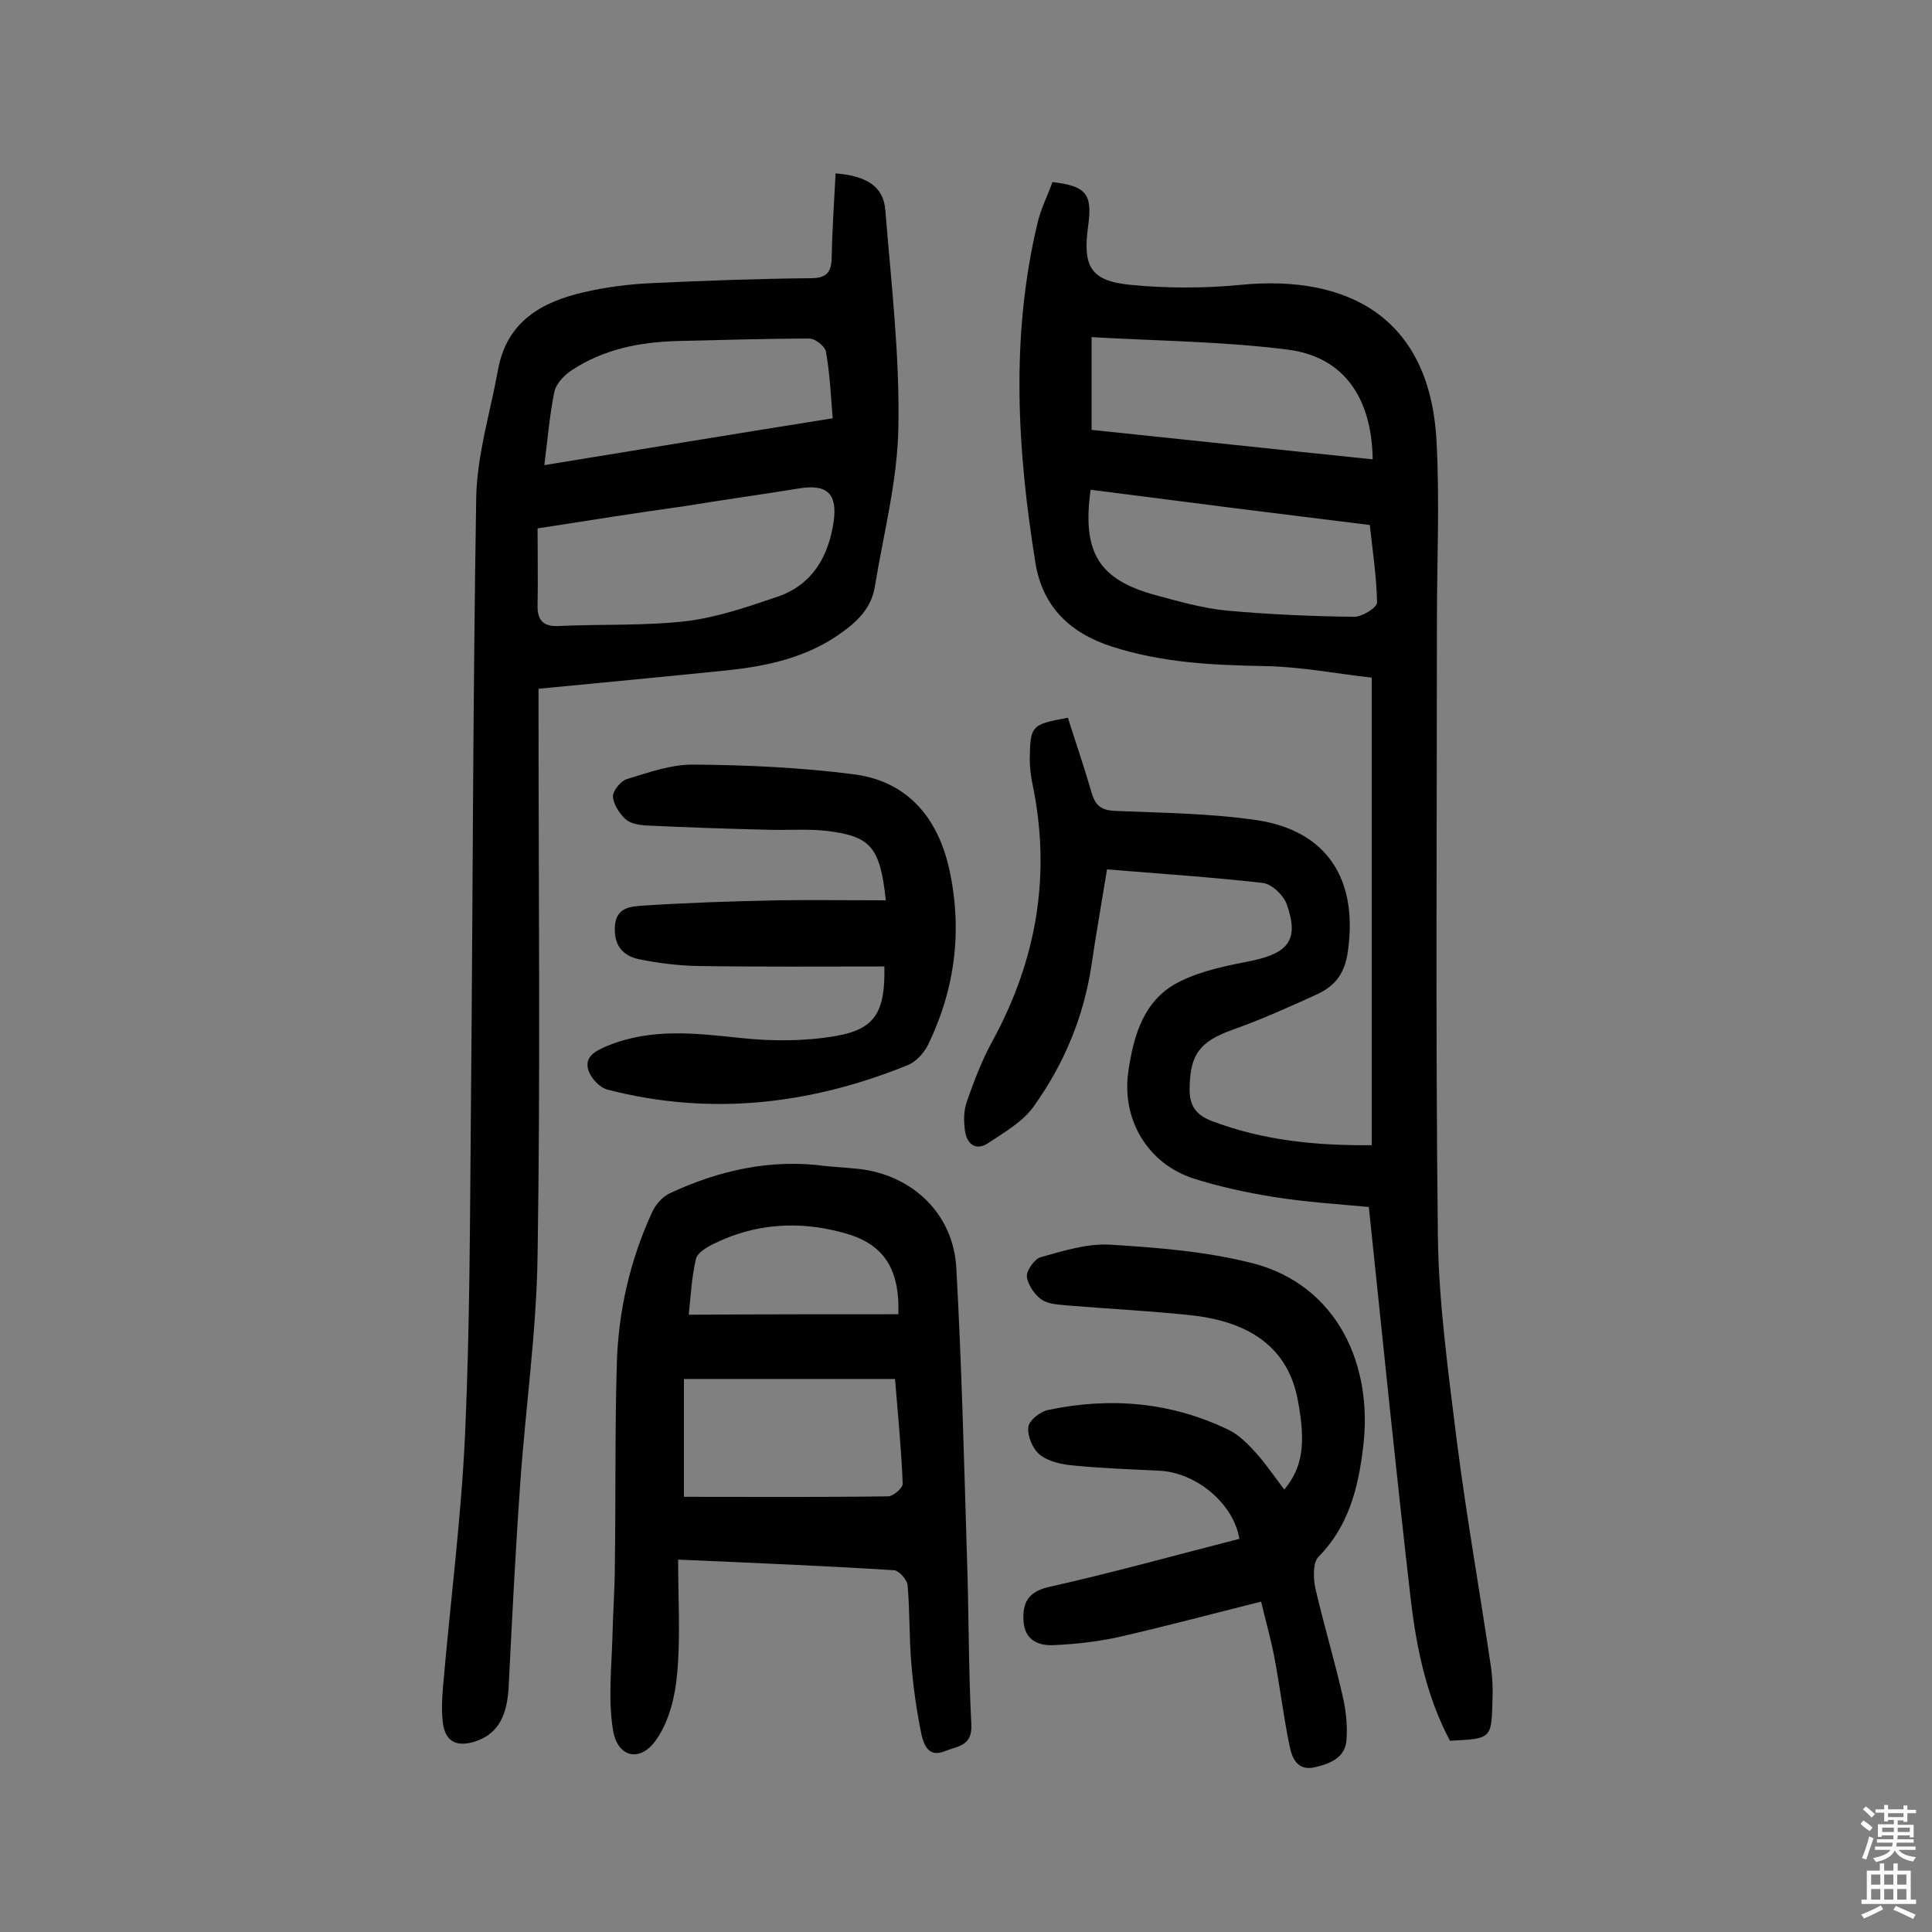
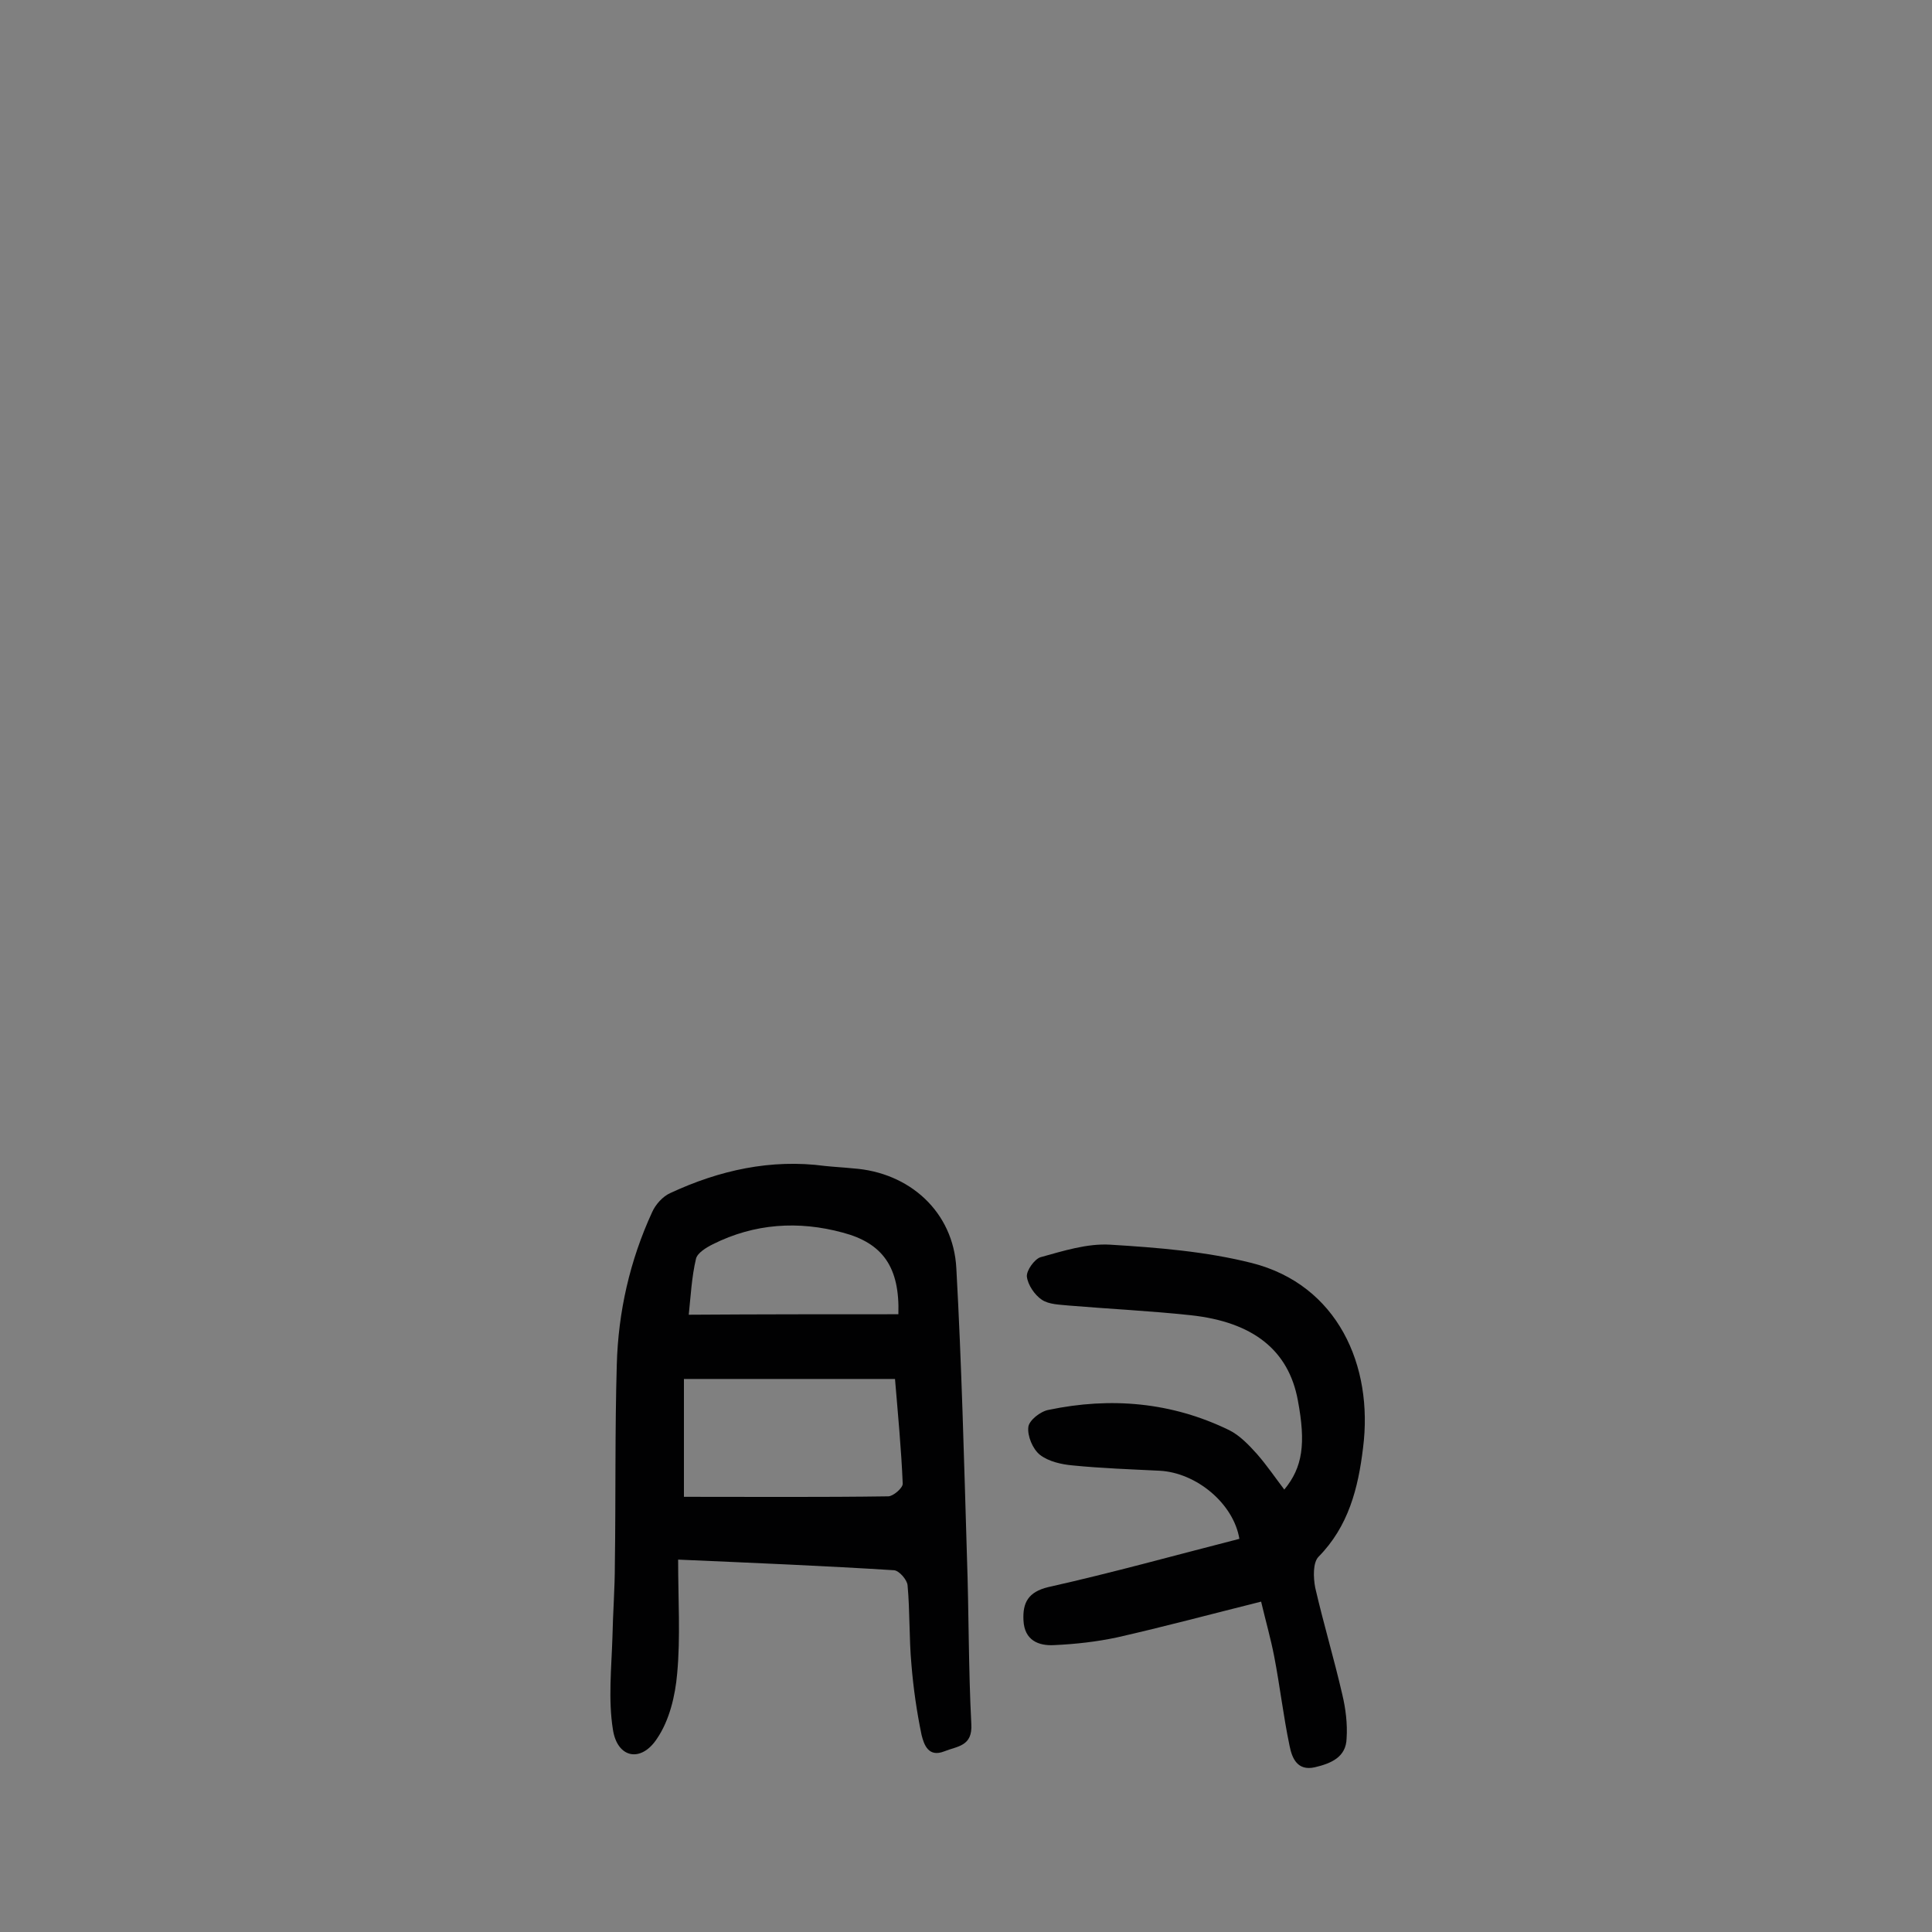
<svg xmlns="http://www.w3.org/2000/svg" enable-background="new 0 0 400 400" viewBox="0 0 400 400">
  <rect x="0" y="0" width="400" height="400" fill="#808080" stroke="none" />
  <g fill="#010102">
-     <path d="m284 237.1c0-32.3 0-63.9 0-96.8-7.2-.8-14.8-2.3-22.5-2.4-10.6-.2-20.9-.7-31.2-4-8.8-2.8-14.4-8.3-15.9-17.2-3.8-23.5-5.2-47 .4-70.5.7-3 2.1-5.7 3.1-8.5 7 .8 8.3 2.5 7.4 9-1.2 8.6.5 11.5 9 12.3 7.4.7 15 .7 22.3 0 22.8-2.3 39.4 7 40.8 32.1.7 12.4.1 24.9.1 37.4 0 42.6-.3 85.1.2 127.7.2 14 2.2 28.1 3.9 42 2 15.7 4.8 31.4 7.1 47 .3 2.2.4 4.5.3 6.8-.2 8-.2 8-8.8 8.4-4.8-9-6.9-19-8.1-29.1-3.1-26.9-5.8-53.7-8.7-81.4-6.2-.6-13-1-19.8-2.1-5.6-.9-11.1-2.1-16.5-3.8-9.5-3.1-14.9-12.2-13.5-22.1 1.1-7.7 3.3-15.2 10.9-18.8 4.5-2.2 9.7-3.2 14.7-4.2 7.6-1.6 9.8-4.4 7.2-11.7-.7-1.9-3.1-4.2-5-4.4-10.6-1.2-21.2-1.9-32.2-2.8-1.2 7.4-2.3 13.5-3.2 19.7-1.6 10.8-5.7 20.6-12 29.4-2.2 3.1-6 5.3-9.3 7.5-2.6 1.8-4.5.3-4.9-2.4-.3-2-.3-4.3.4-6.2 1.5-4.3 3.1-8.5 5.3-12.5 9.2-16.9 12.2-34.6 8.2-53.5-.3-1.6-.5-3.2-.5-4.8.1-7 .3-7.2 7.9-8.6 1.6 5.1 3.4 10.3 4.9 15.5.8 2.8 2.1 3.7 5.1 3.8 9.7.4 19.5.5 29.1 1.9 14.6 2.2 20.9 12.3 18.9 26.9-.6 4.8-2.6 7.4-6.5 9.2-5.7 2.6-11.5 5.2-17.4 7.3-6.7 2.4-8.8 5-8.9 12-.1 3.6 1.2 5.6 4.6 6.9 10.6 4 21.3 5.1 33.1 5zm-58.2-135.7c-1.8 13 1.7 18.6 13.4 21.8 4.8 1.3 9.7 2.7 14.6 3.2 8.8.8 17.7 1.2 26.6 1.3 1.7 0 4.8-2 4.7-3-.1-5.3-.9-10.5-1.5-16-19.5-2.4-38.5-4.8-57.8-7.3zm.2-12.4c19.3 2 38.7 4.1 58.2 6.1-.2-12.8-6-21.2-17.5-22.7-13.2-1.7-26.7-1.8-40.7-2.6z" />
-     <path d="m173 35.9c6.3.5 9.9 2.6 10.3 7.6 1.2 15 3 30.1 2.7 45.1-.2 11-3.1 22-4.9 33-.7 4.1-3.3 6.8-6.6 9.2-7.2 5.3-15.5 7.1-24.1 8-12.7 1.3-25.4 2.5-38.9 3.8v5.1c0 37.4.4 74.7-.2 112.1-.2 15.8-2.5 31.6-3.6 47.5-1 14.1-1.7 28.2-2.4 42.2-.4 6.4-2.6 9.8-7.4 11.2-3.7 1-5.7-.4-6.2-3.9-.3-2.4-.2-4.9 0-7.3 1.5-17.6 3.8-35.1 4.6-52.8 1-22.5 1-45.1 1.2-67.7.4-42.1.4-84.1 1.1-126.2.2-8.7 2.9-17.4 4.5-26.2 1.8-10 9-14.1 17.8-16.1 4.7-1.1 9.6-1.7 14.4-1.9 10.9-.5 21.7-.9 32.6-1 3.6 0 4.3-1.6 4.3-4.7.1-5.4.5-11 .8-17zm-61.7 73.5c0 5.7.1 10.8 0 15.8-.1 3.4 1.3 4.6 4.6 4.4 8.7-.4 17.5 0 26.2-1 6.5-.8 12.8-3 19-5.1 7.1-2.5 10.4-8.2 11.5-15.5.8-5.7-1.3-7.8-7-6.9-8 1.3-16 2.4-23.9 3.7-10.1 1.4-20.1 3-30.4 4.6zm61.1-22.8c-.4-4.9-.6-9.4-1.4-13.8-.2-1.1-2.2-2.7-3.4-2.7-9.1 0-18.1.3-27.2.5-7.9.2-15.5 1.7-22.1 6.1-1.5 1-3.1 2.7-3.5 4.3-1 4.8-1.4 9.8-2.1 15.3 20.2-3.3 39.6-6.5 59.7-9.7z" />
    <path d="m140.4 322.9c0 8.4.5 16.1-.2 23.6-.4 4.6-1.6 9.7-4.2 13.5-3.3 5-8.2 4-9.1-1.9-1-6.2-.3-12.8-.1-19.2.1-5 .5-10 .5-15.1.2-13.8 0-27.5.4-41.3.3-10.9 2.7-21.5 7.3-31.5.7-1.6 2.2-3.3 3.8-4 10.1-4.7 20.8-7.1 32-5.6 1.9.2 3.9.3 5.8.5 11.7.8 20.8 9 21.4 20.7 1.1 19.9 1.6 39.9 2.2 59.8.4 11.5.3 23 .9 34.5.3 4.7-2.9 4.6-5.6 5.7-3.3 1.3-4.2-1.4-4.7-3.4-1-4.8-1.7-9.7-2.1-14.6-.5-5.5-.3-11-.8-16.4-.1-1.1-1.7-3-2.8-3.1-14.3-.9-28.7-1.5-44.7-2.2zm1.2-13c14.4 0 28.4.1 42.3-.1 1 0 3-1.7 3-2.6-.3-7.2-1-14.5-1.6-21.7-14.9 0-29.2 0-43.7 0zm44.4-37.8c.3-9.7-3.2-14.7-11.5-16.9-9.2-2.5-18.3-1.9-26.9 2.4-1.4.7-3.2 1.8-3.5 3-.9 3.8-1.1 7.8-1.5 11.6 14.7-.1 28.9-.1 43.4-.1z" />
    <path d="m256.6 318.6c-1.2-7.3-8.9-13.7-16.5-14.1-6-.3-12-.5-18-1.1-2.3-.2-5-.8-6.8-2.2-1.5-1.2-2.6-3.9-2.4-5.7.1-1.4 2.5-3.3 4.2-3.6 12.9-2.7 25.5-1.6 37.4 4.2 2.2 1.1 4.1 3.1 5.8 5 2 2.3 3.7 4.8 5.6 7.3 3.8-4.6 4.5-9.5 2.8-18.5-1.9-10.3-9.2-16.2-22.2-17.6-8.4-.9-16.8-1.3-25.2-2-1.9-.2-4.1-.2-5.6-1.2s-2.9-3.1-3.1-4.8c-.1-1.3 1.6-3.6 2.8-4 4.7-1.3 9.7-2.9 14.5-2.6 9.8.6 19.8 1.4 29.3 3.8 17.7 4.5 25.2 21.2 23 38.3-1 8.3-3 16.2-9.2 22.5-1.2 1.2-1.1 4.3-.7 6.4 1.7 7.4 3.9 14.7 5.6 22.1.7 2.9 1.1 6.1.9 9.1-.1 3.9-3.2 5.2-6.6 6-3.6.8-4.7-1.9-5.2-4.4-1.3-6.2-2-12.4-3.2-18.6-.7-3.6-1.7-7.1-2.7-11.3-10.4 2.6-20.1 5.2-29.8 7.4-4.2.9-8.6 1.4-13 1.6-3.3.2-6.2-1-6.4-5.1-.2-3.7 1-5.9 5.1-6.9 13.4-3 26.3-6.6 39.6-10z" />
-     <path d="m183.4 186.4c-1.2-11.1-3.1-13.3-12.5-14.4-3.8-.4-7.7-.1-11.6-.2-8.6-.2-17.2-.5-25.7-.9-1.4-.1-3.1-.4-4.1-1.3-1.3-1.2-2.5-3.1-2.6-4.7 0-1.2 1.6-3.2 2.9-3.6 4.6-1.4 9.3-3.1 14-3 11 .1 22 .6 32.9 2 11.1 1.4 17.4 8.9 19.8 19.5 2.8 12.6 1.3 24.8-4.3 36.4-.8 1.7-2.5 3.6-4.2 4.3-20.2 8.2-40.9 10.6-62.2 5.1-1.6-.4-3.3-2.2-3.9-3.8-1.1-2.9 1.3-4.2 3.7-5.2 9.1-3.8 18.3-2.7 27.7-1.7 6.5.7 13.3.7 19.7-.4 8.2-1.4 10.3-5 10.1-14.4-12.9 0-25.9.1-38.8-.1-4-.1-8.1-.6-12-1.4-3.3-.7-5.2-2.8-5-6.7.2-4.1 3.3-4.2 5.8-4.4 9.2-.6 18.4-.9 27.7-1.1 7.3-.1 14.7 0 22.6 0z" />
  </g>
-   <path d="m385.2 377.6.6-.7c.6.4 1.3.9 1.9 1.5l-.6.7c-.8-.5-1.4-1-1.9-1.5zm.3 7.1c.6-1.4 1.1-2.9 1.5-4.5.3.1.6.3.9.4-.5 1.4-1 2.9-1.5 4.4zm.2-10.1.6-.6c.7.5 1.3 1.1 1.9 1.6l-.7.7c-.6-.6-1.2-1.2-1.8-1.7zm8.4-.8h.8v.9h1.8v.7h-1.8v1.8h-.8v-.3h-1.2v.9h3.3v2.6h-.8v-.4h-2.5c0 .3 0 .6-.1.8h3.4v.7h-3.5c0 .3-.1.6-.1.8h4v.7h-3.5c.7.9 1.9 1.3 3.6 1.5-.2.2-.4.5-.6.9-1.9-.3-3.2-1.1-3.8-2.3-.5 1.1-1.8 2-3.9 2.4-.2-.3-.4-.5-.6-.8 1.9-.4 3.1-.9 3.6-1.7h-3.2v-.7h3.5c.1-.2.1-.5.2-.8h-3.3v-.7h3.4c0-.2 0-.5 0-.8h-2.4v.3h-.8v-2.6h3.3v-.9h-1.2v.3h-.8v-1.8h-1.8v-.7h1.8v-.9h.8v.9h3.2zm-4.4 5.5h2.4c0-.3 0-.6 0-.9h-2.4zm1.2-3.1h3.2v-.8h-3.2zm4.4 2.2h-2.4v.9h2.5v-.9z" fill="#fcfbfa" />
-   <path d="m389.2 385.8h.9v1.5h1.9v-1.5h.9v1.5h2.7v6h1.1v.9h-11.3v-.9h1.1v-6h2.7zm.2 8.7.5.8c-1.2.6-2.5 1.3-4 1.9-.2-.3-.3-.6-.6-.8 1.6-.6 3-1.3 4.1-1.9zm-2-4.3h1.9v-2.1h-1.9zm0 3.1h1.9v-2.2h-1.9zm2.7-3.1h1.9v-2.1h-1.9zm0 3.1h1.9v-2.2h-1.9zm2.4 1.3c1.4.6 2.7 1.2 4.1 1.8l-.5.9c-1.5-.7-2.8-1.4-4.1-1.9zm2.2-6.5h-1.9v2.1h1.9zm-1.9 5.2h1.9v-2.2h-1.9z" fill="#fcfbfa" />
</svg>